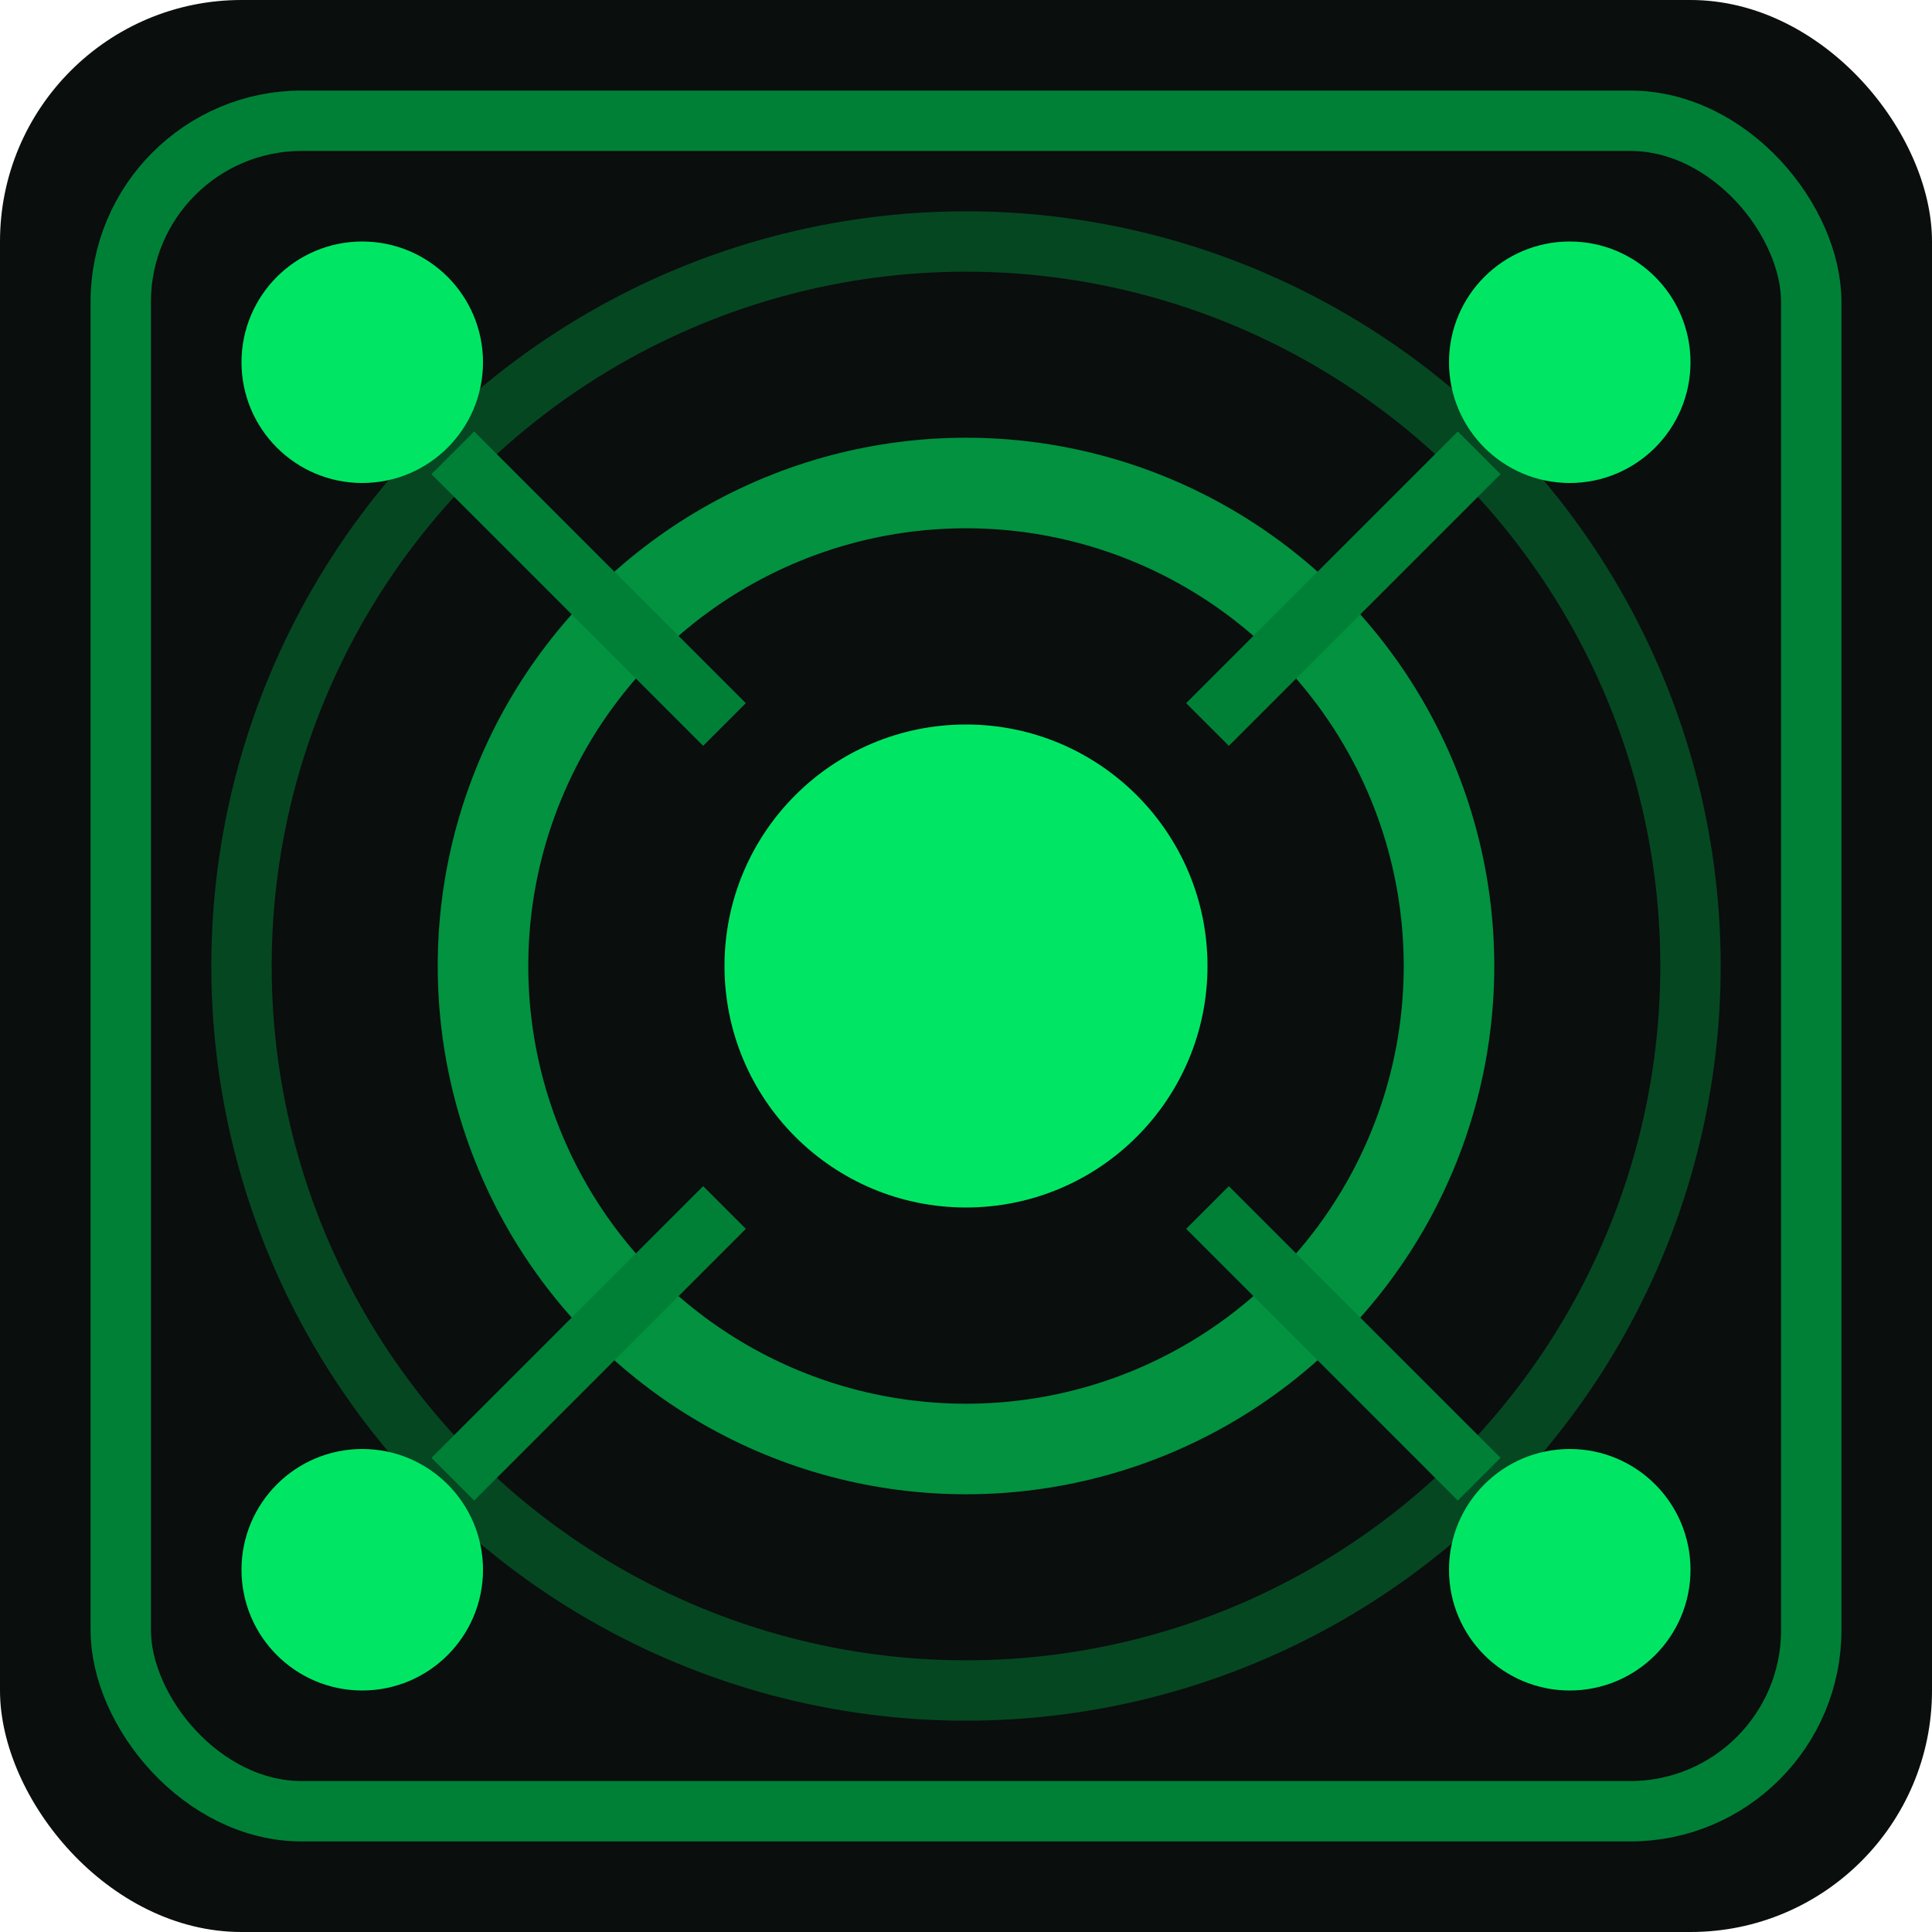
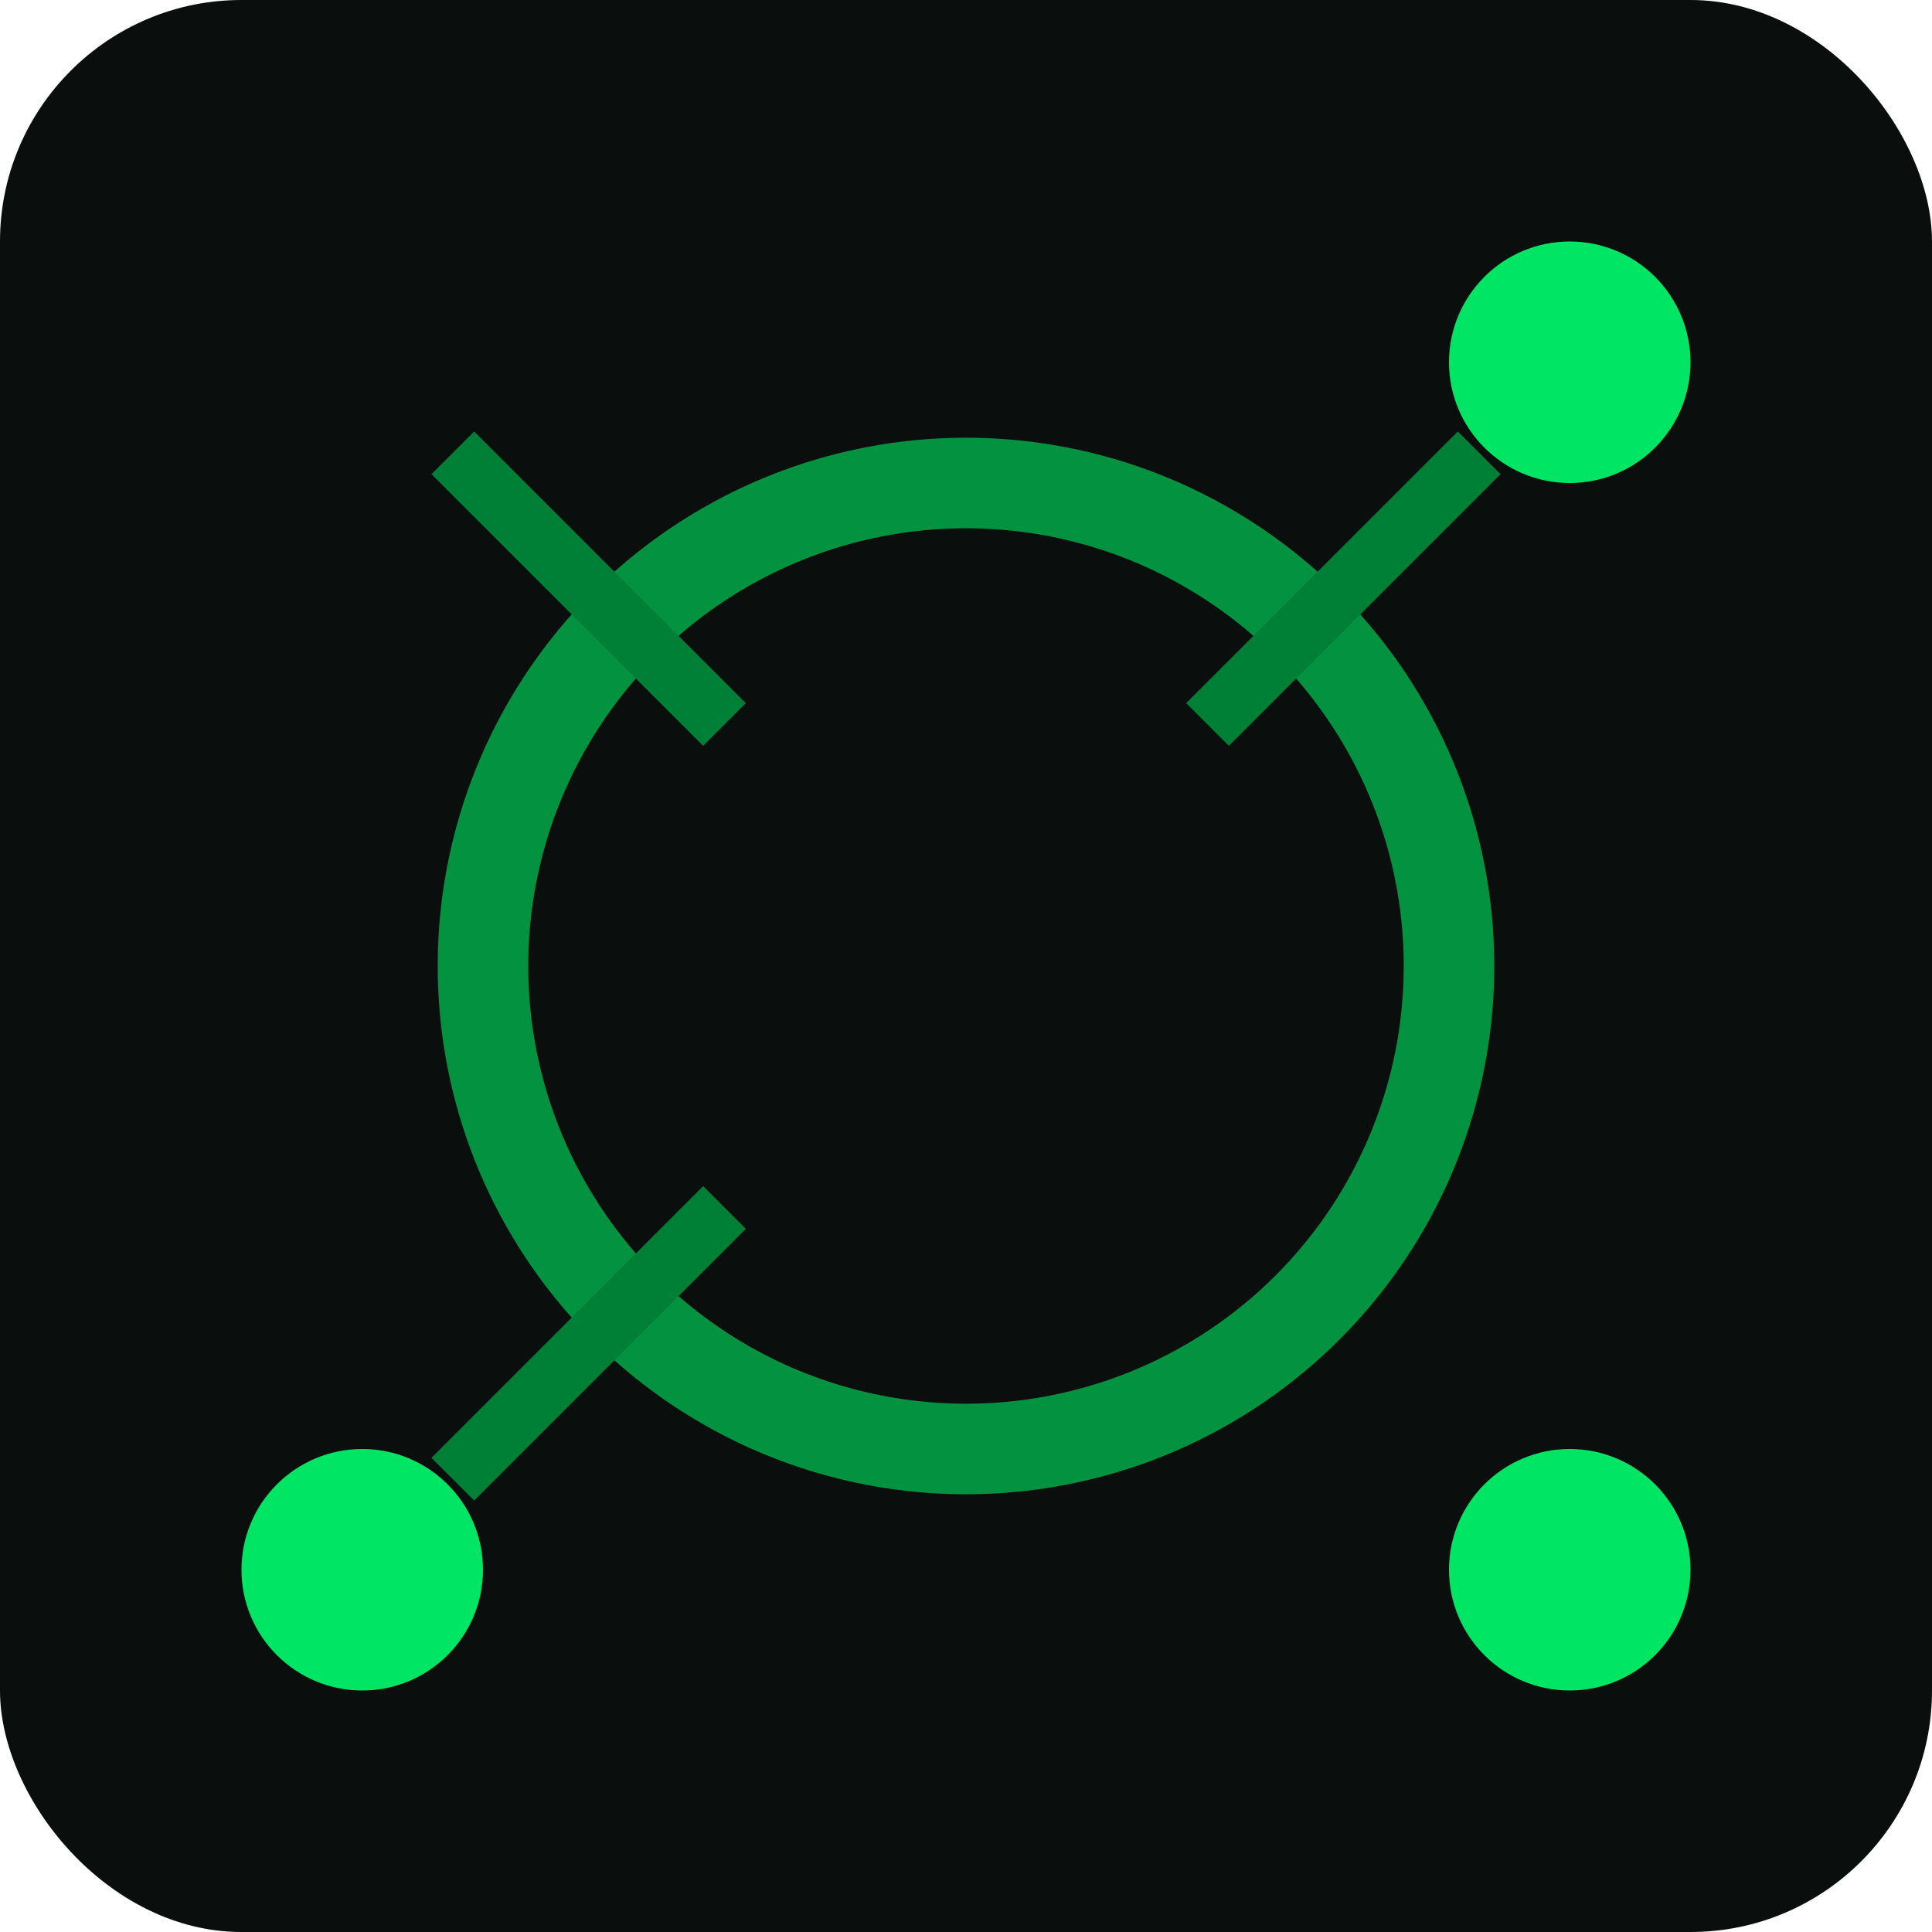
<svg xmlns="http://www.w3.org/2000/svg" viewBox="0 0 32 32">
  <rect width="32" height="32" rx="4" fill="#0a0e0d" />
-   <rect x="2" y="2" width="28" height="28" rx="3" fill="none" stroke="#008036" stroke-width="1" />
-   <circle cx="16" cy="16" r="4" fill="#00e664" />
  <circle cx="16" cy="16" r="8" fill="none" stroke="#00b34d" stroke-width="1.5" opacity="0.8" />
-   <circle cx="16" cy="16" r="12" fill="none" stroke="#008036" stroke-width="1" opacity="0.5" />
-   <circle cx="6" cy="6" r="2" fill="#00e664" />
  <circle cx="26" cy="6" r="2" fill="#00e664" />
  <circle cx="6" cy="26" r="2" fill="#00e664" />
  <circle cx="26" cy="26" r="2" fill="#00e664" />
  <line x1="7.5" y1="7.5" x2="12" y2="12" stroke="#008036" stroke-width="1" />
  <line x1="24.5" y1="7.5" x2="20" y2="12" stroke="#008036" stroke-width="1" />
  <line x1="7.5" y1="24.5" x2="12" y2="20" stroke="#008036" stroke-width="1" />
-   <line x1="24.5" y1="24.5" x2="20" y2="20" stroke="#008036" stroke-width="1" />
</svg>